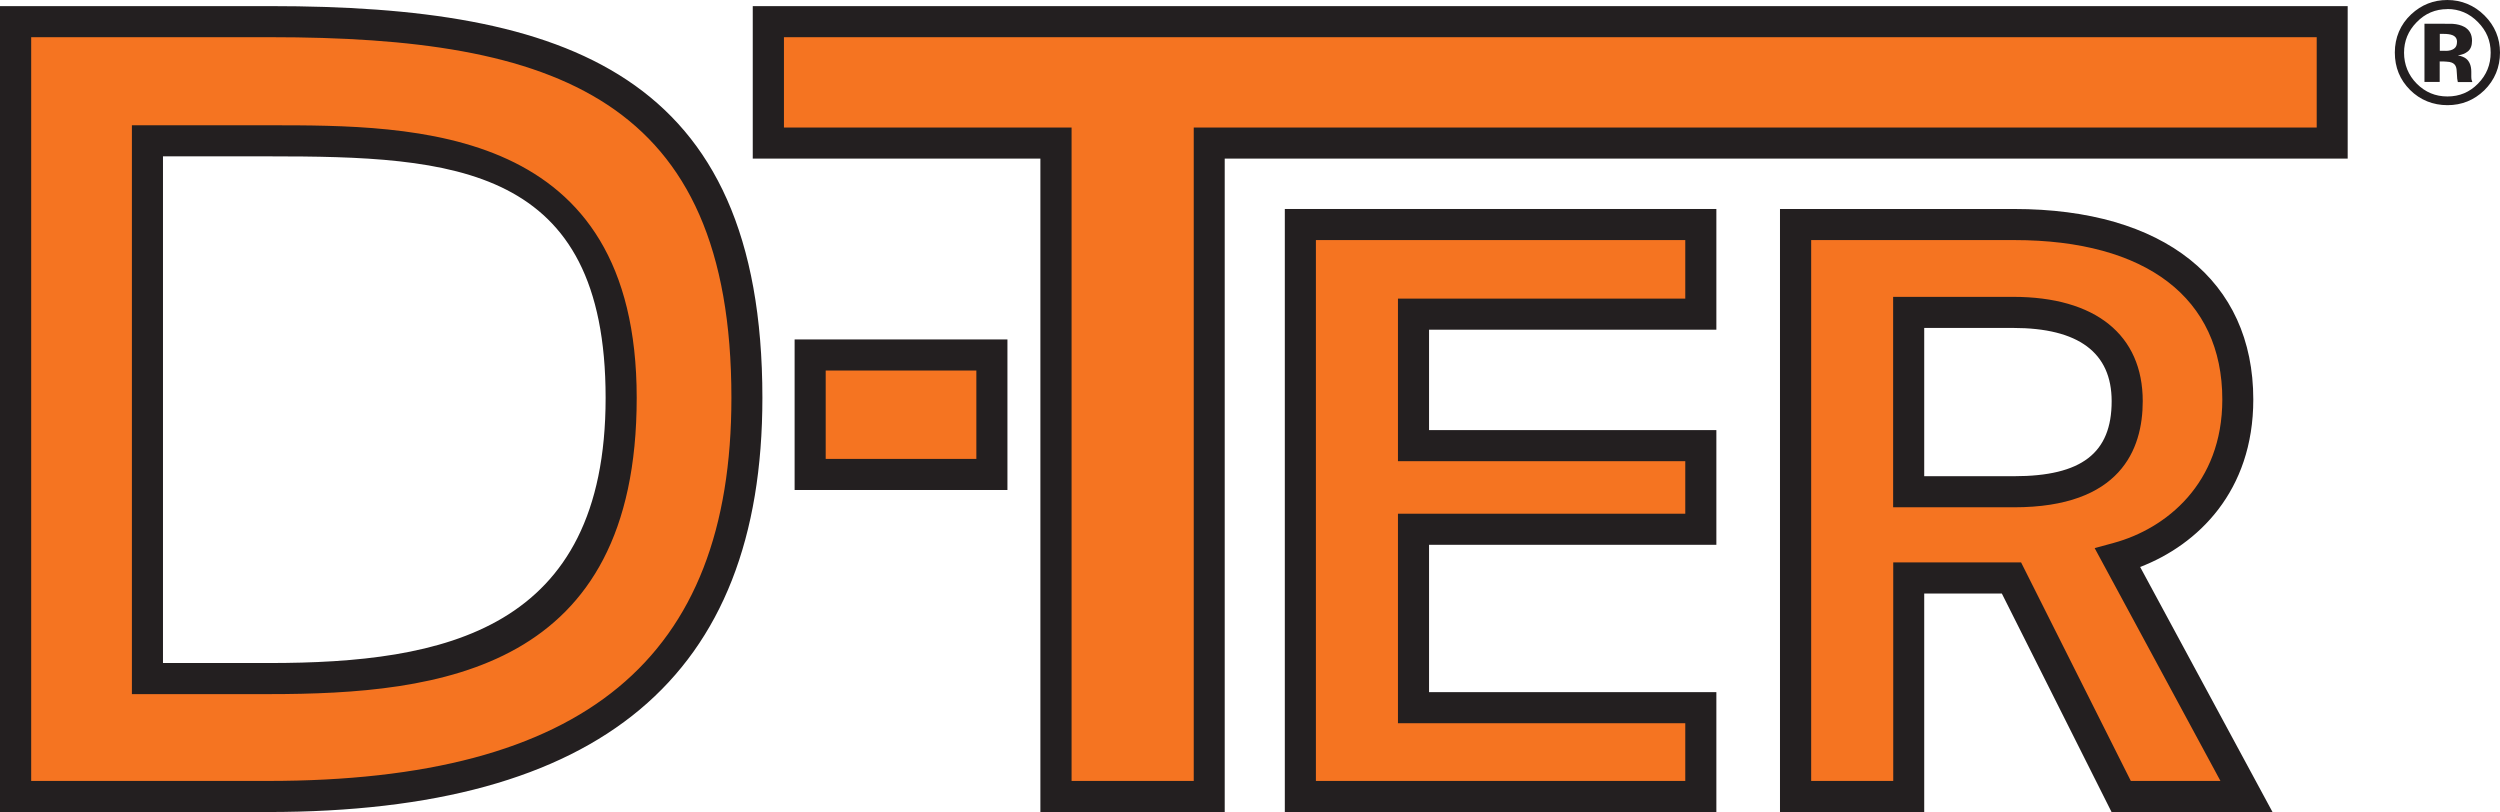
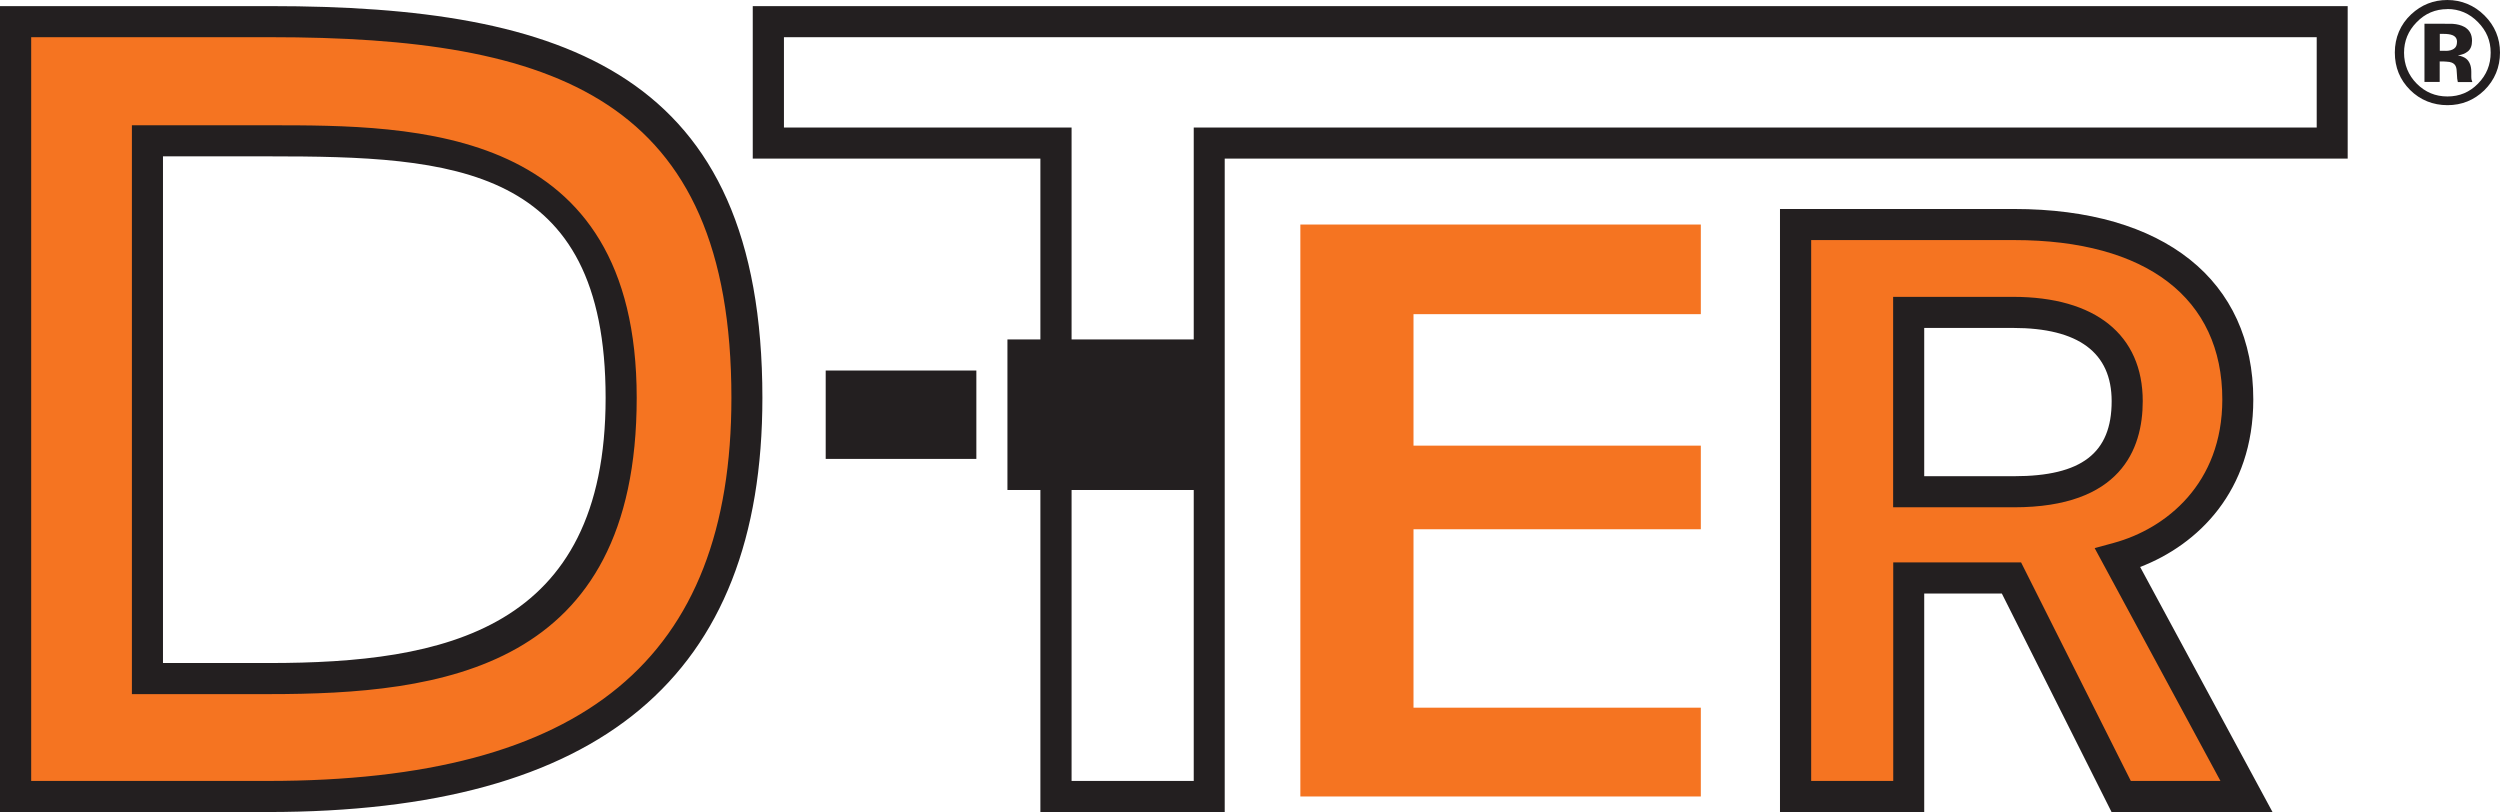
<svg xmlns="http://www.w3.org/2000/svg" id="Jar_Design" viewBox="18.1 21.42 241.28 78.38">
  <defs>
    <style>.cls-1{fill:#f57421;}.cls-2{fill:#231f20;}</style>
  </defs>
  <g id="Design_3">
    <path class="cls-1" d="m19.61,23.51h24.58c29.25,0,46,6.83,46,36.31s-19.14,38.47-46.23,38.47h-24.36V23.51Zm24.47,63.4c16.85,0,33.98-3.33,33.98-27.09s-17.71-24.81-33.98-24.81h-11.74v51.9h11.74Z" />
    <path class="cls-2" d="m43.96,99.79h-25.86V22.01h26.08c28.51,0,47.5,6.43,47.5,37.81,0,26.9-15.61,39.97-47.73,39.97Zm-22.86-3h22.86c30.51,0,44.73-11.75,44.73-36.97,0-28.99-17.03-34.81-44.5-34.81h-23.08v71.78Zm22.97-8.38h-13.24v-54.9h13.24c14.13,0,35.48,0,35.48,26.31s-18.96,28.59-35.48,28.59Zm-10.24-3h10.24c16.87,0,32.48-3.1,32.48-25.59s-14.71-23.31-32.48-23.31h-10.24v48.9Z" />
-     <path class="cls-1" d="m120.01,35.24h-27.76v-11.72h150.93v11.72h-108.38v63.06h-14.8v-63.06Z" />
    <path class="cls-2" d="m136.31,99.79h-17.8v-63.06h-27.76v-14.72h153.93v14.72h-108.38v63.06Zm-14.8-3h11.8v-63.06h108.38v-8.72H93.76v8.72h27.76v63.06Z" />
    <path class="cls-1" d="m143.6,43.09h38.65v8.65h-27.73v12.69h27.73v8.07h-27.73v17.22h27.73v8.57h-38.65v-55.2Z" />
-     <path class="cls-2" d="m183.75,99.79h-41.65v-58.2h41.65v11.65h-27.73v9.69h27.73v11.07h-27.73v14.22h27.73v11.57Zm-38.65-3h35.65v-5.57h-27.73v-20.22h27.73v-5.07h-27.73v-15.69h27.73v-5.65h-35.65v52.2Z" />
    <path class="cls-1" d="m191.39,43.09h21.09c13.28,0,21.59,5.88,21.59,16.89,0,9.49-6.64,13.95-11.59,15.29l12.43,23.02h-12.1l-10.59-21.09h-9.91v21.09h-10.92v-55.2Zm21.09,25.8c5.55,0,10.92-1.6,10.92-8.74,0-5.97-4.37-8.57-11.01-8.57h-10.08v17.31h10.17Z" />
    <path class="cls-2" d="m237.43,99.79h-15.54l-10.59-21.09h-7.49v21.09h-13.92v-58.2h22.59c14.46,0,23.09,6.87,23.09,18.39,0,8.86-5.36,14.02-10.92,16.16l12.78,23.66Zm-13.69-3h8.66l-12.14-22.47,1.83-.5c5.07-1.38,10.49-5.73,10.49-13.84,0-9.78-7.32-15.39-20.09-15.39h-19.59v52.2h7.92v-21.09h12.34l10.59,21.09Zm-11.26-26.41h-11.67v-20.31h11.58c7.95,0,12.51,3.67,12.51,10.07,0,4.67-2.16,10.24-12.42,10.24Zm-8.67-3h8.67c6.52,0,9.42-2.23,9.42-7.24,0-4.69-3.2-7.07-9.51-7.07h-8.58v14.31Z" />
-     <rect class="cls-1" x="96.29" y="55.67" width="17.54" height="11.53" />
-     <path class="cls-2" d="m115.33,68.71h-20.54v-14.53h20.54v14.53Zm-17.54-3h14.54v-8.53h-14.54v8.53Z" />
+     <path class="cls-2" d="m115.33,68.71v-14.53h20.54v14.53Zm-17.54-3h14.54v-8.53h-14.54v8.53Z" />
    <path class="cls-2" d="m257.89,22.92c.99.99,1.49,2.19,1.49,3.58s-.51,2.65-1.52,3.64c-.99.95-2.17,1.43-3.55,1.43s-2.63-.49-3.61-1.47-1.47-2.18-1.47-3.61.53-2.71,1.58-3.69c.99-.92,2.15-1.38,3.49-1.38s2.59.5,3.58,1.49Zm-3.58-.62c-1.17,0-2.16.42-2.98,1.27-.81.83-1.21,1.81-1.21,2.94s.41,2.17,1.23,2.99c.82.82,1.8,1.23,2.96,1.23s2.14-.41,2.95-1.24c.82-.83,1.22-1.83,1.22-2.99s-.41-2.11-1.22-2.94c-.82-.84-1.81-1.27-2.96-1.27Zm-.75,5.04v1.99h-1.47v-5.62c.35,0,.87,0,1.57,0,.7,0,1.08,0,1.16.01.44.03.81.13,1.11.29.5.28.75.72.75,1.34,0,.47-.13.81-.4,1.03-.26.21-.59.34-.97.38.35.07.62.18.8.32.33.27.5.69.5,1.26v.5c0,.06,0,.11.01.17,0,.06.02.11.04.17l.05.16h-1.4c-.05-.18-.08-.44-.09-.78-.01-.34-.04-.57-.09-.69-.07-.2-.21-.33-.41-.41-.11-.05-.28-.08-.5-.09l-.32-.02h-.31Zm.57-1.01c.34,0,.61-.07.81-.21s.29-.36.29-.67-.15-.52-.45-.64c-.2-.08-.49-.12-.85-.12h-.36v1.63h.57Z" />
  </g>
</svg>